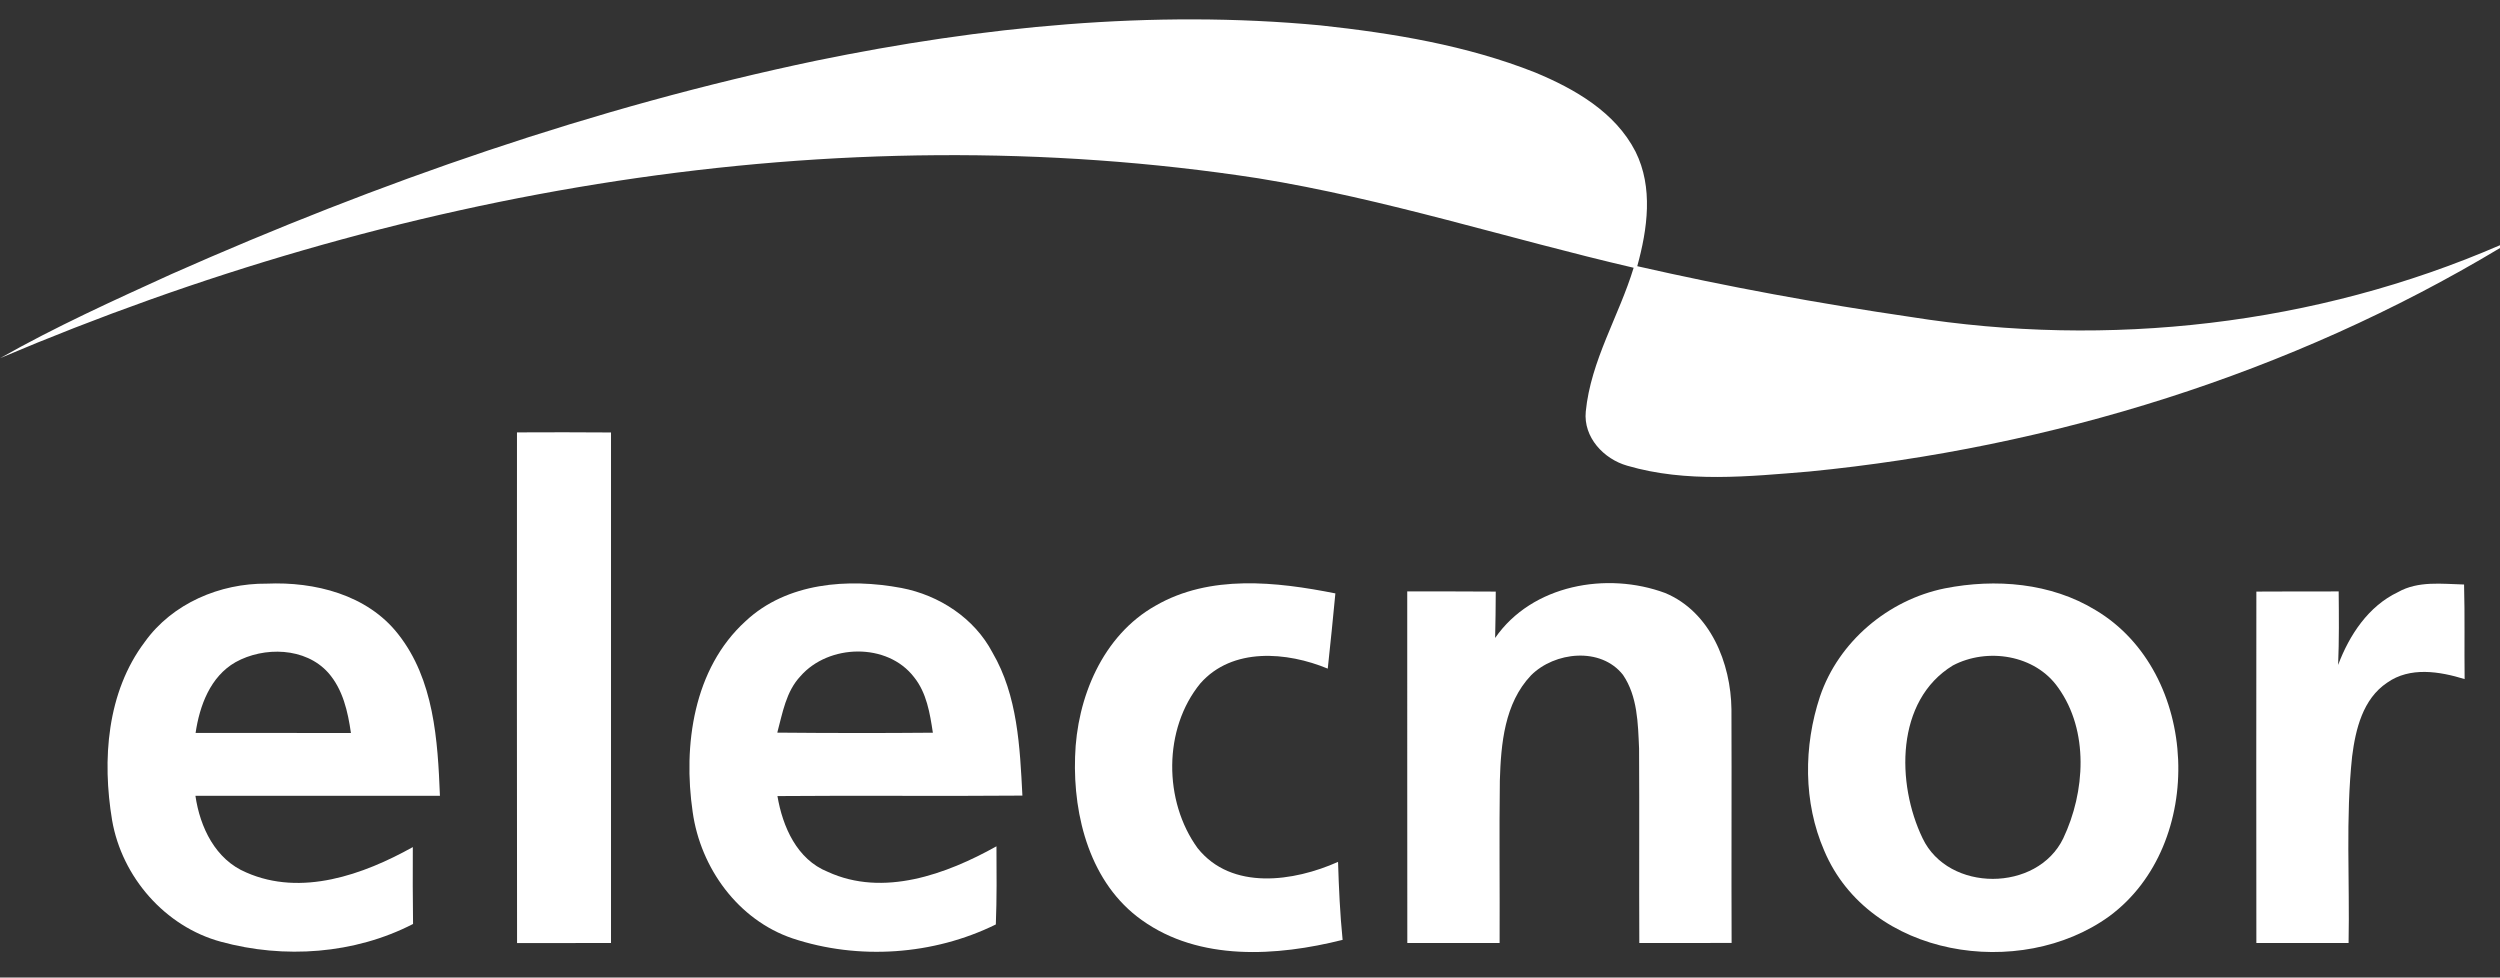
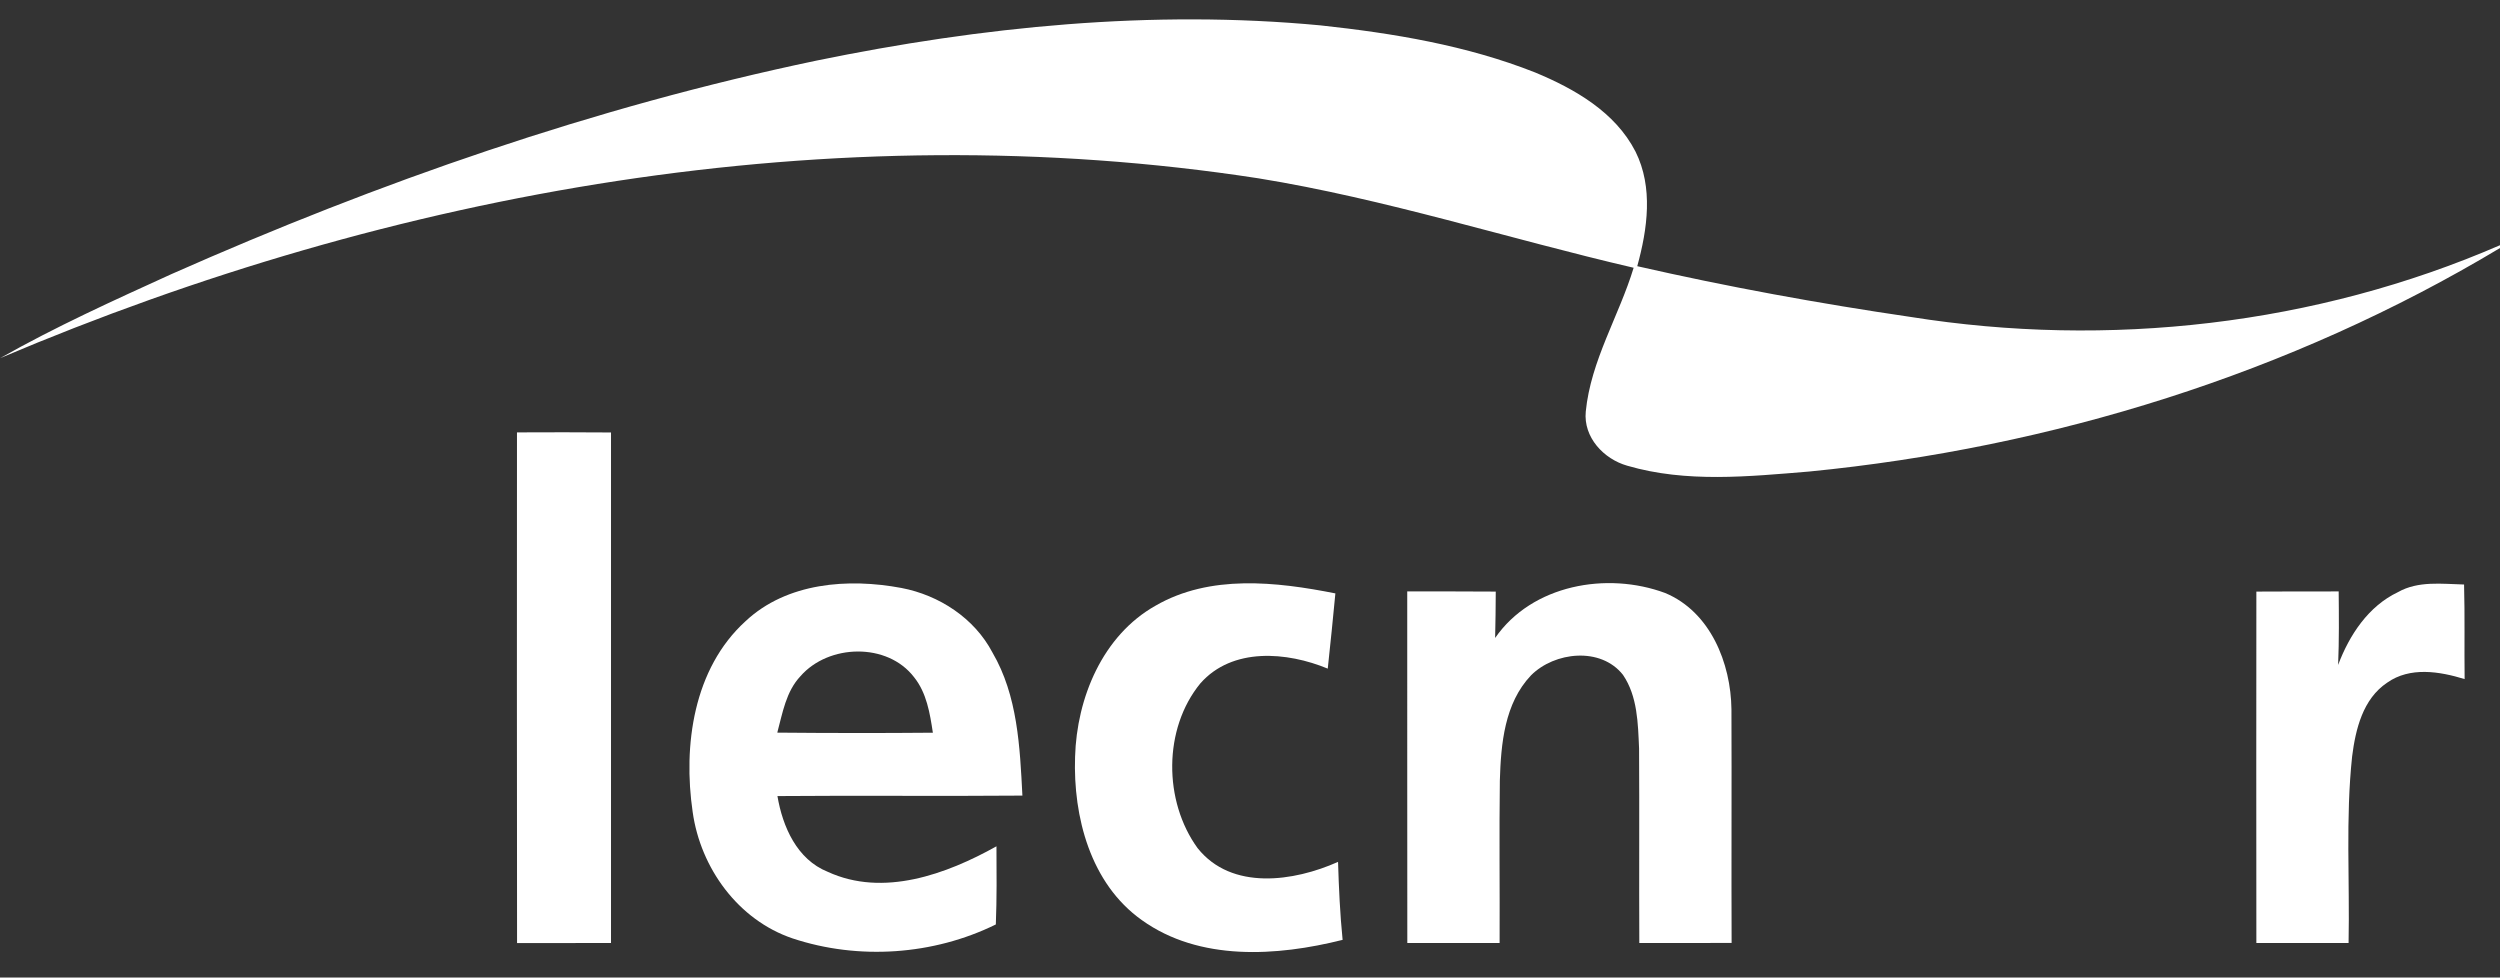
<svg xmlns="http://www.w3.org/2000/svg" width="1000" height="391" viewBox="0 0 1000 391" fill="none">
  <rect x="0" y="0" width="1000" height="391" fill="#333333" stroke="none" />
  <path d="M326.571 24.244C392.735 10.659 460.785 3.772 528.238 10.156C557.357 13.301 586.634 18.143 613.993 28.961C629.842 35.533 646.099 44.81 654.213 60.659C661.351 74.999 658.993 91.603 654.905 106.477C691.037 114.716 727.483 121.383 764.15 126.76C843.332 139.401 926.351 130.03 999.999 98.081V99.213C916.288 149.464 820.659 179.087 723.678 188.615C699.527 190.596 674.559 193.207 650.911 186.288C641.477 183.615 633.301 174.905 634.307 164.622C636.32 144.213 647.578 126.445 653.458 107.106C603.332 95.471 554.181 79.559 503.332 71.32C333.049 45.062 157.64 76.382 0.03 143.269C22.169 130.722 45.408 120.188 68.552 109.653C151.477 72.923 237.703 42.861 326.571 24.244Z" fill="white" />
  <path d="M206.792 172.956C219.339 172.924 231.887 172.861 244.402 172.987C244.371 241.037 244.402 309.119 244.402 377.201C231.855 377.201 219.339 377.201 206.824 377.233C206.729 309.119 206.761 241.038 206.792 172.956Z" fill="white" />
-   <path d="M57.924 256.76C68.93 241.351 88.05 233.27 106.697 233.458C125.848 232.609 146.886 237.861 159.213 253.584C173.616 271.792 175.094 296.068 175.974 318.333C143.396 318.301 110.785 318.333 78.175 318.333C79.999 330.911 86.163 343.836 98.521 348.993C120.534 358.71 145.345 349.873 165.125 338.836C165.094 349.087 165.062 359.339 165.219 369.591C141.792 381.666 113.616 383.616 88.364 376.697C66.006 370.628 48.773 350.817 44.842 328.112C40.817 303.993 42.704 276.917 57.924 256.76ZM94.213 264.873C84.119 270.628 79.842 282.263 78.238 293.175C98.93 293.207 119.653 293.144 140.377 293.207C139.15 284.653 137.169 275.754 131.289 269.087C122.169 258.899 105.597 258.553 94.213 264.873Z" fill="white" />
  <path d="M298.239 248.459C314.748 232.988 339.34 231.195 360.597 235.189C375.66 238.082 389.748 247.233 396.981 261.007C407.075 278.271 407.956 298.774 408.962 318.239C376.289 318.522 343.616 318.145 310.975 318.428C313.05 330.692 318.773 343.774 331.069 348.711C353.302 358.963 378.585 349.686 398.585 338.522C398.648 348.931 398.742 359.371 398.333 369.78C373.365 382.076 343.365 384.12 316.981 375.346C295.22 367.956 280.22 347.202 277.075 324.843C273.176 298.208 277.358 267.422 298.239 248.459ZM320.189 270.472C314.402 276.604 313.019 285.22 310.912 293.051C331.635 293.239 352.39 293.271 373.145 293.082C371.981 285.346 370.66 277.139 365.629 270.881C354.937 256.919 331.446 257.579 320.189 270.472Z" fill="white" />
  <path d="M462.234 242.264C483.995 229.686 510.536 232.673 534.152 237.359C533.24 247.422 532.139 257.422 531.102 267.453C514.781 260.692 492.957 258.837 480.158 273.334C465.253 291.478 465.378 320.472 479.058 339.277C492.674 356.321 517.548 352.642 535.221 344.749C535.536 355.158 536.007 365.566 537.045 375.944C510.787 382.548 479.781 384.592 456.699 368.019C436.165 353.428 429.215 326.698 430.032 302.705C430.693 279.214 441.007 254.183 462.234 242.264Z" fill="white" />
  <path d="M598.052 255.188C612.8 233.867 642.769 228.553 666.071 237.201C684.152 244.748 692.36 265.251 692.58 283.742C692.706 314.874 692.517 346.037 692.643 377.169C680.316 377.232 668.02 377.201 655.725 377.201C655.599 351.257 655.788 325.314 655.63 299.402C655.19 289.37 655.033 278.521 649.184 269.936C640.316 258.679 621.857 260.66 612.391 270.157C601.794 281.32 600.379 297.547 599.939 312.169C599.656 333.836 599.939 355.534 599.844 377.201C587.517 377.201 575.222 377.201 562.926 377.201C562.863 330.345 562.926 283.459 562.895 236.572C574.687 236.54 586.479 236.572 598.303 236.635C598.272 242.83 598.209 248.993 598.052 255.188Z" fill="white" />
-   <path d="M777.924 235.346C798.175 231.352 820.345 233.113 838.238 244.057C880.062 268.962 882.641 337.799 843.71 366.509C808.112 392.264 747.735 383.082 729.685 340.252C721.289 320.912 721.414 298.459 727.987 278.616C735.44 256.604 755.314 239.937 777.924 235.346ZM781.131 266.195C758.144 280.252 758.521 313.459 769.024 335.283C779.339 357.013 814.905 356.918 825.314 335.314C834.087 316.792 835.66 292.327 823.27 275.063C814.087 261.887 794.905 258.931 781.131 266.195Z" fill="white" />
  <path d="M959.181 236.855C967.263 232.264 976.791 233.585 985.628 233.805C985.974 246.384 985.691 259.025 985.848 271.635C975.816 268.553 963.993 266.604 954.842 273.082C945.125 279.591 942.232 291.698 940.848 302.579C938.206 327.359 939.936 352.327 939.433 377.201C927.137 377.233 914.842 377.201 902.546 377.201C902.483 330.346 902.515 283.491 902.546 236.635C913.521 236.572 924.496 236.572 935.471 236.572C935.565 246.384 935.659 256.164 935.25 265.975C939.747 254.025 947.326 242.484 959.181 236.855Z" fill="white" />
</svg>